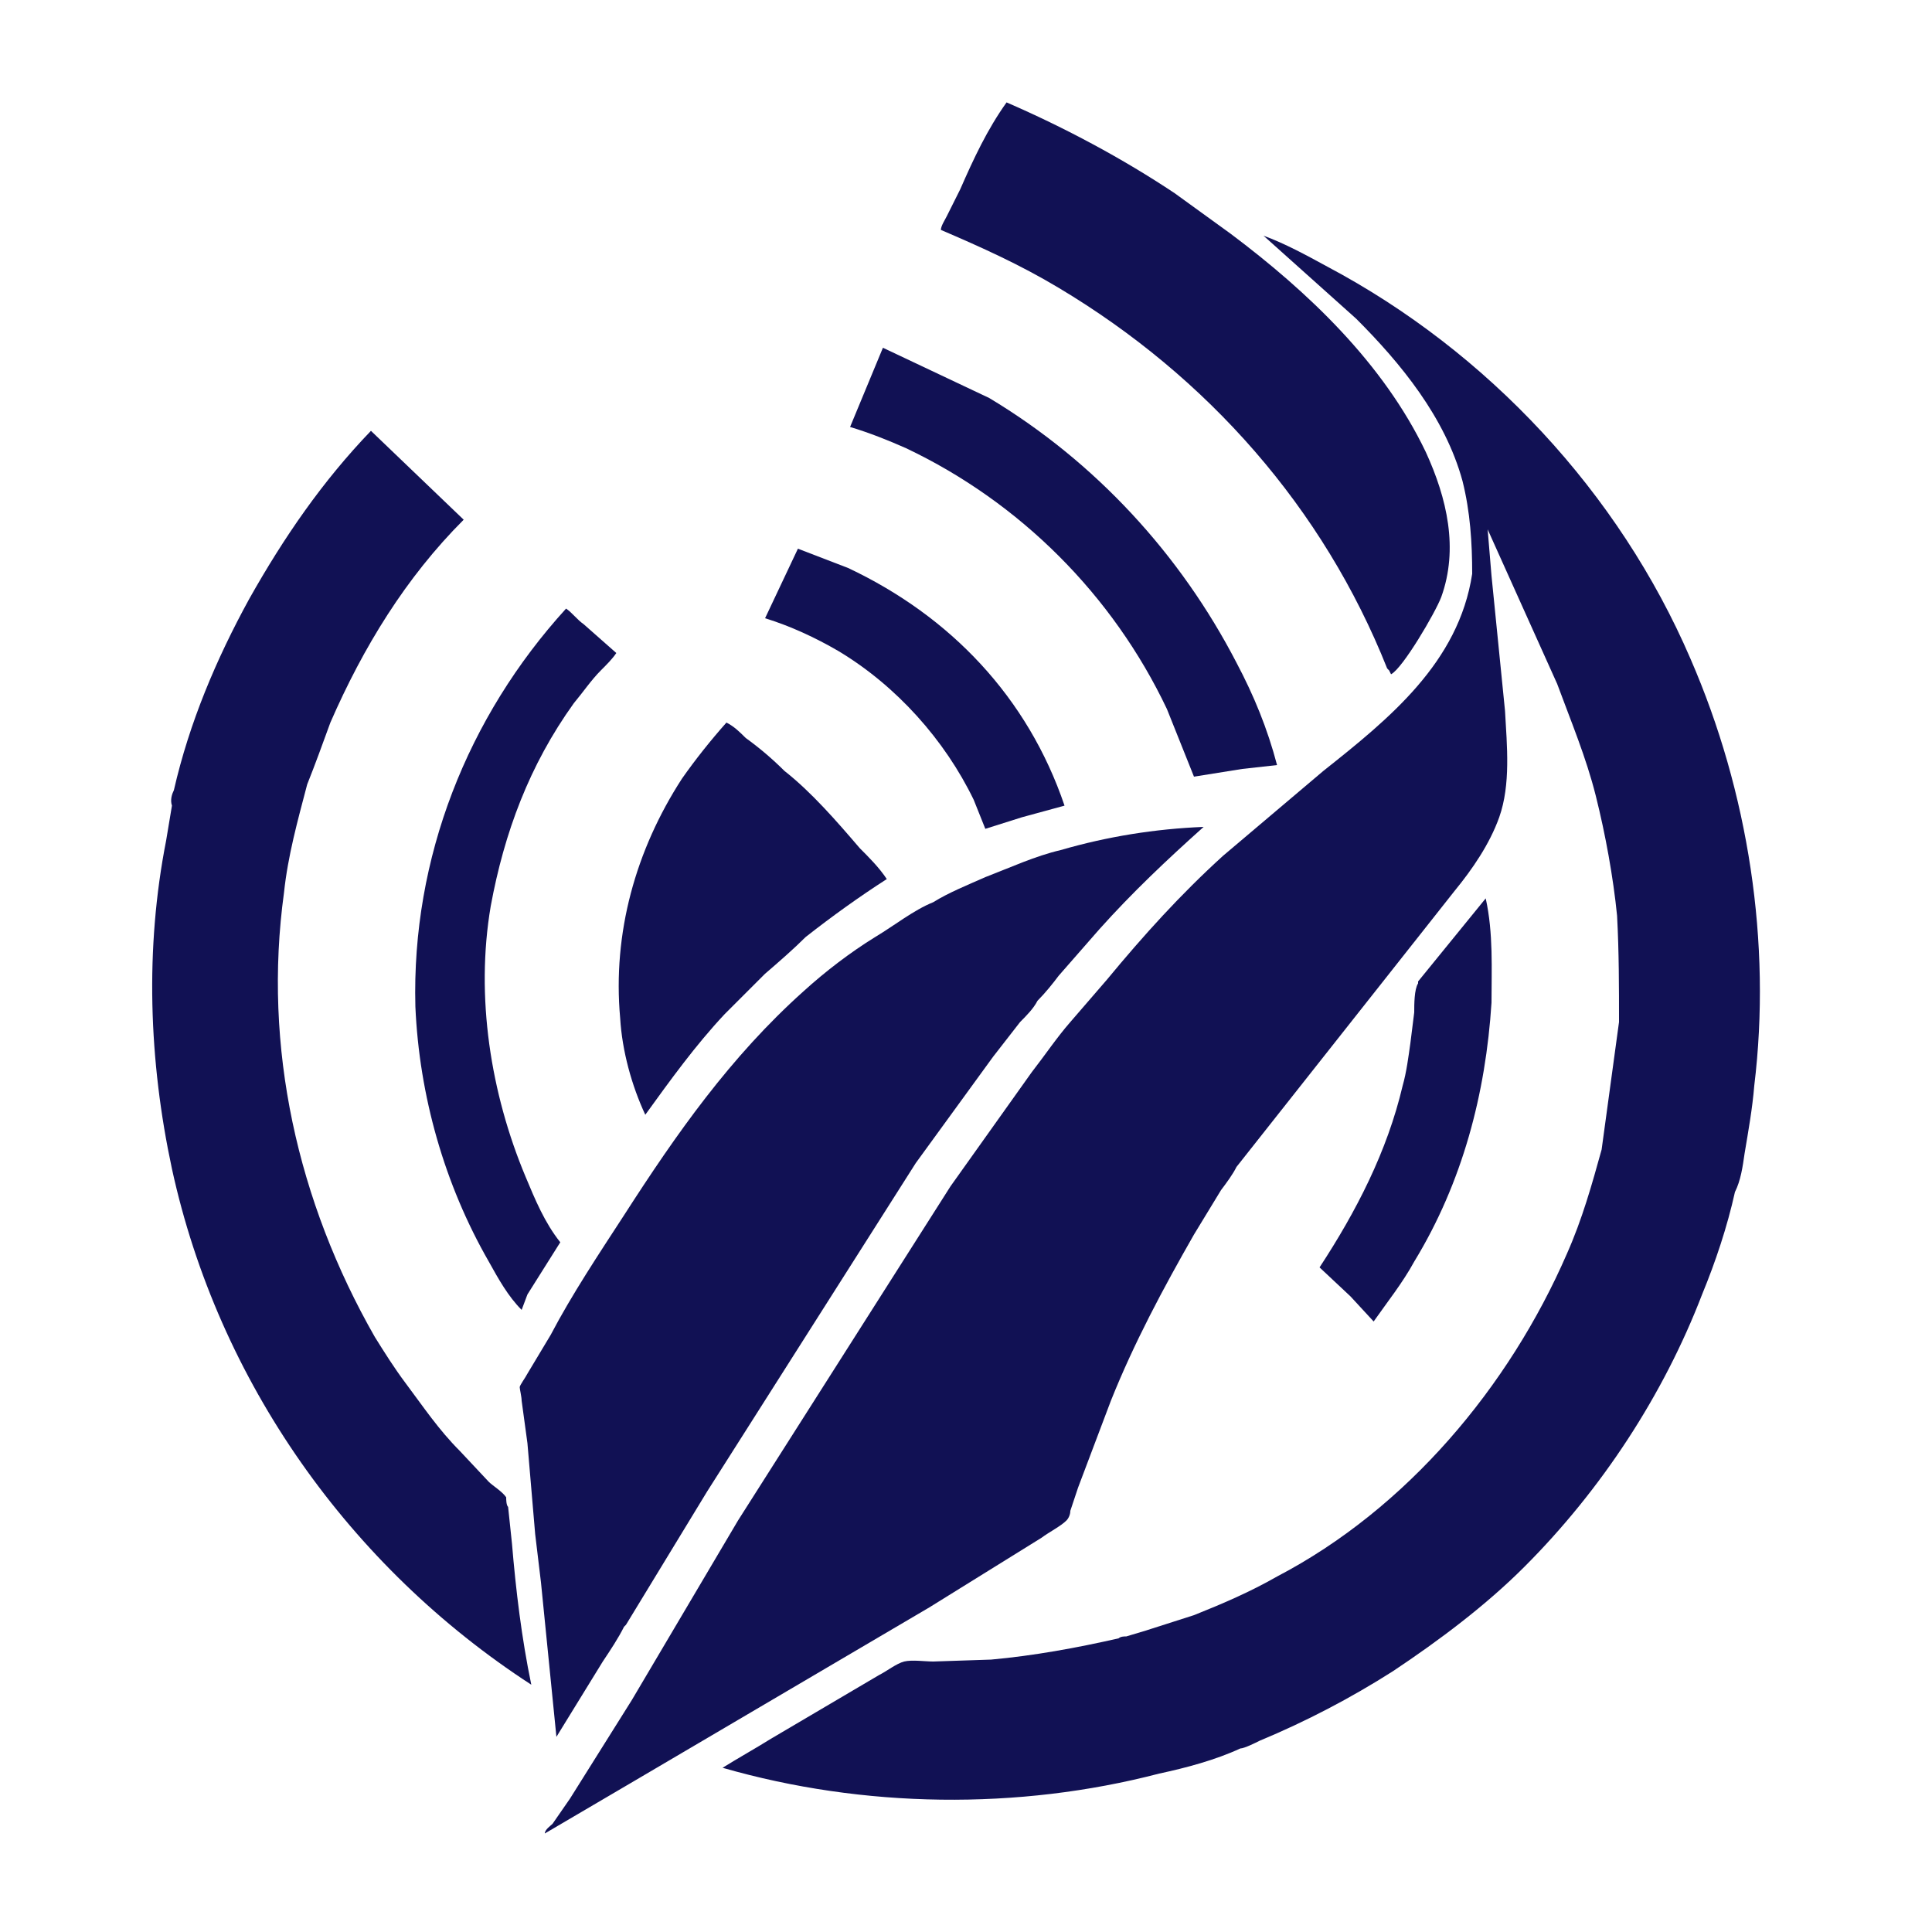
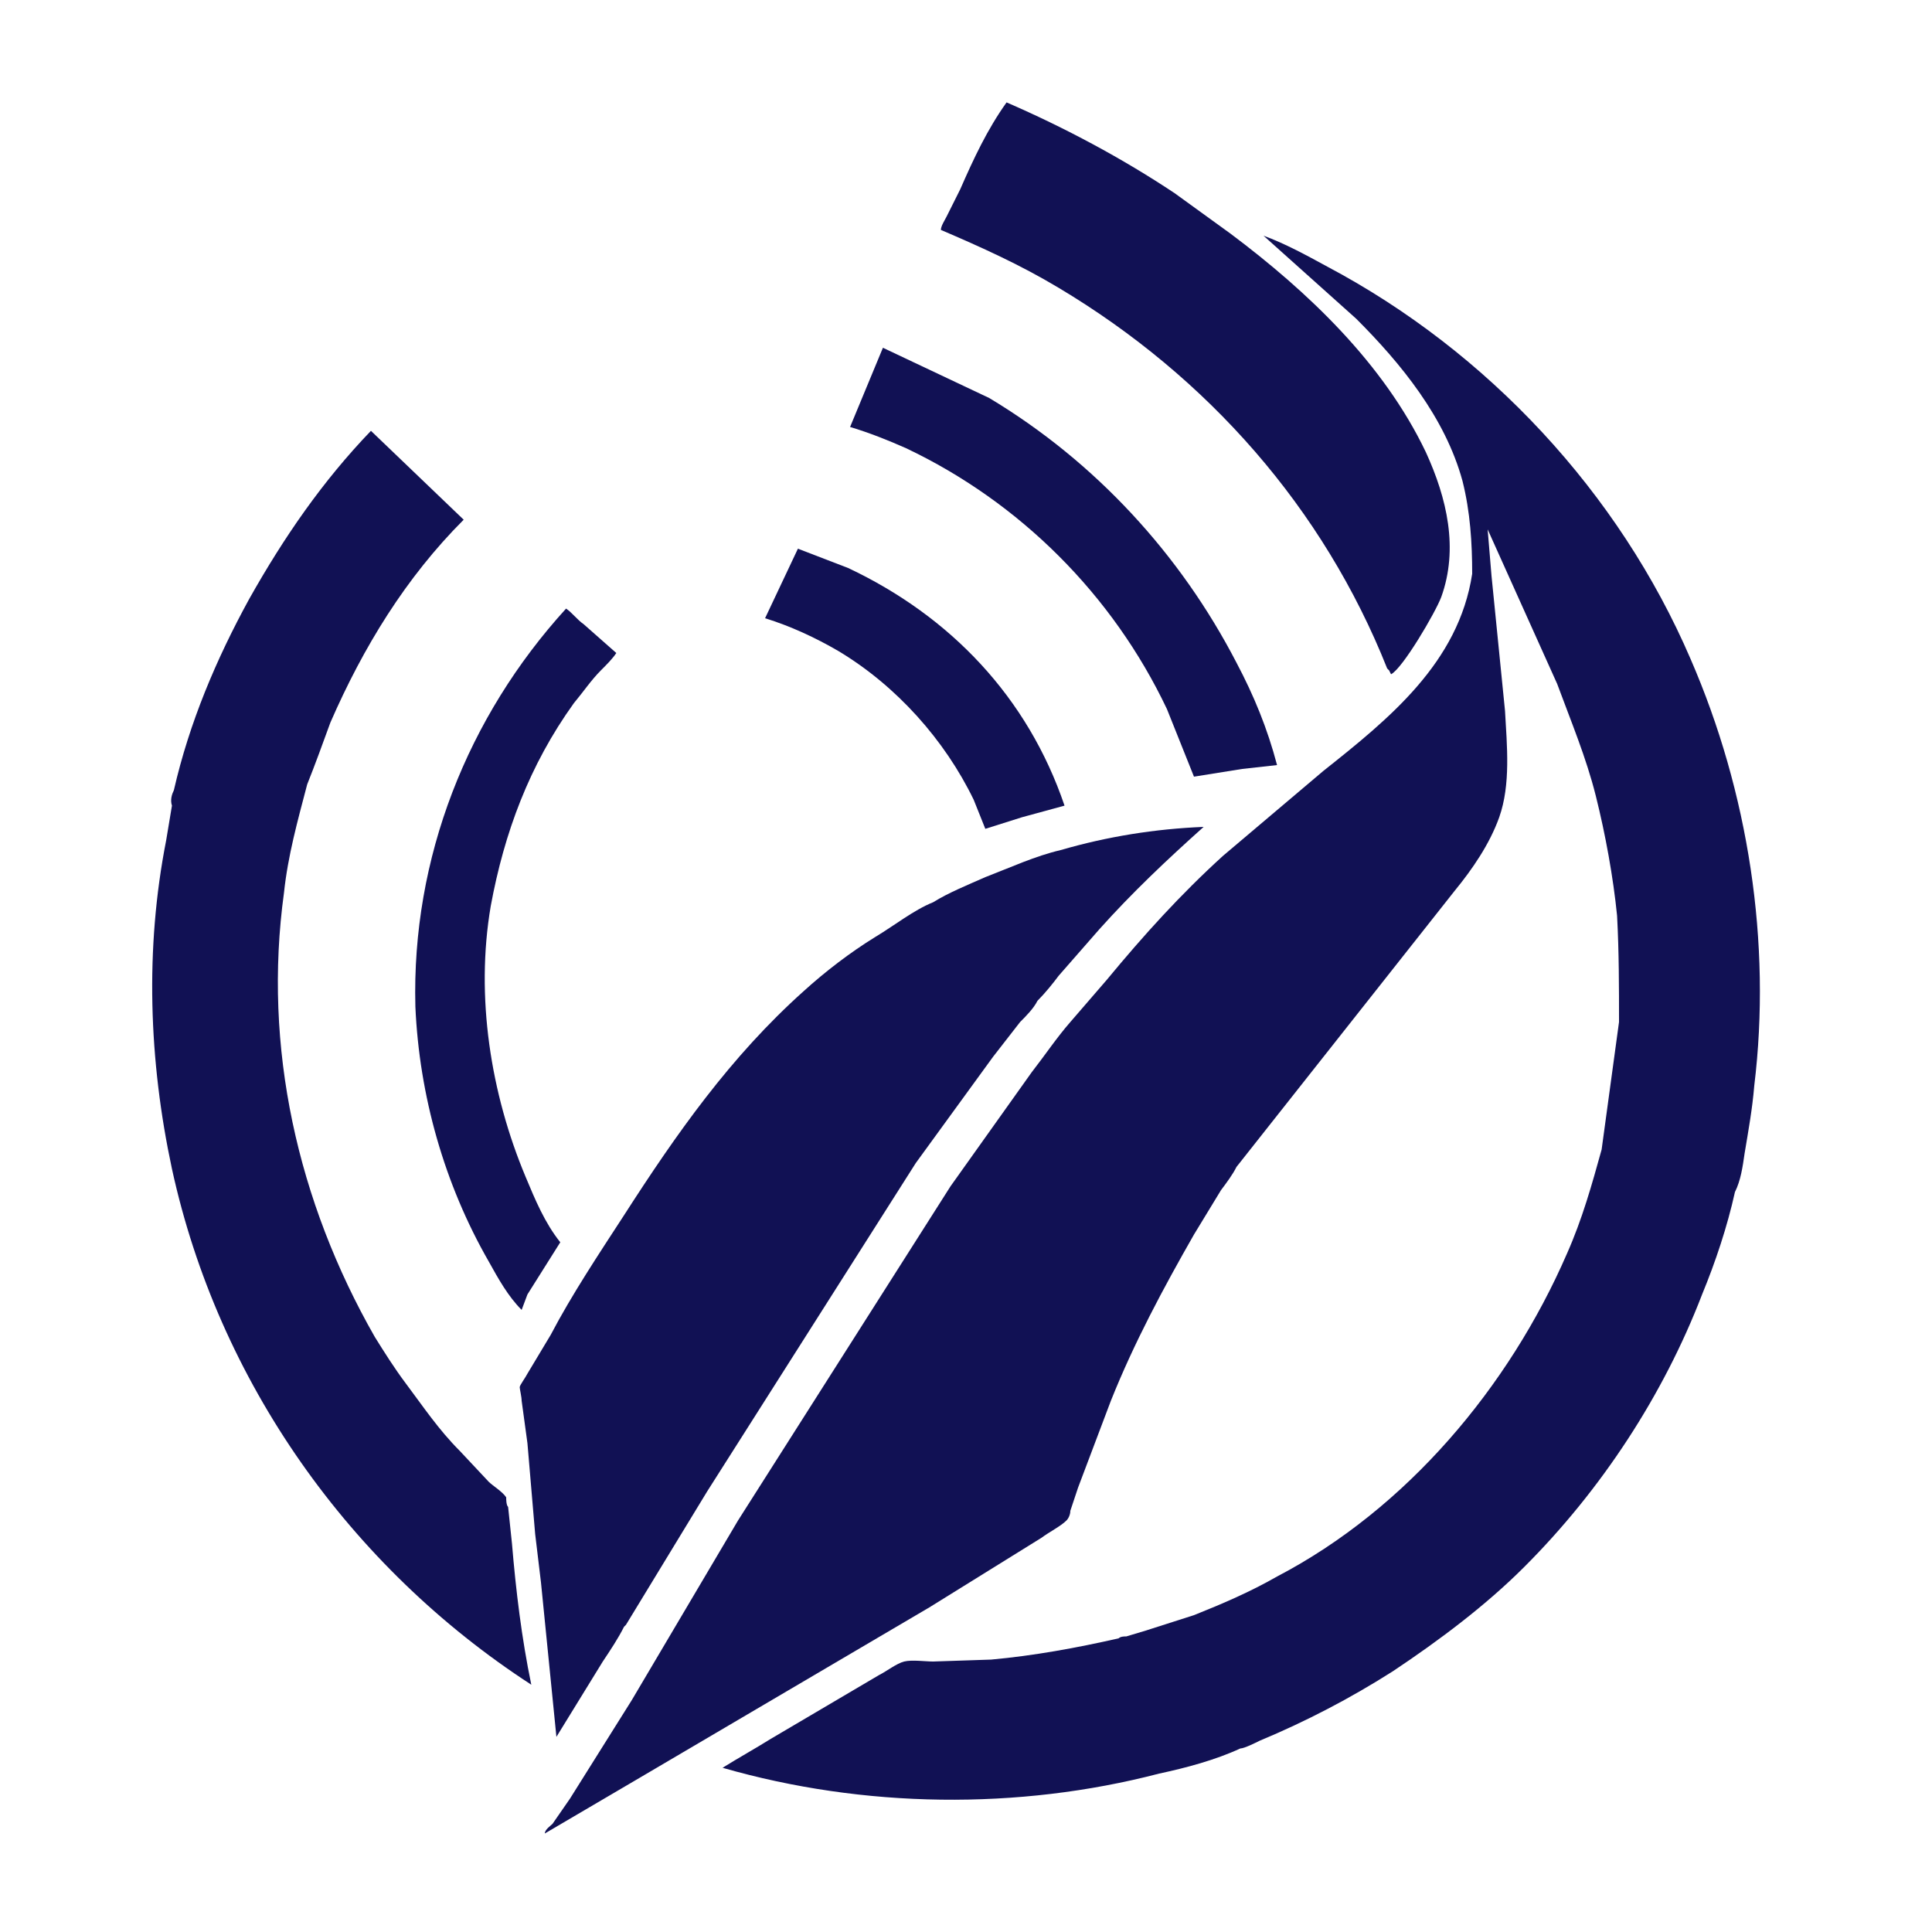
<svg xmlns="http://www.w3.org/2000/svg" version="1.1" id="Layer_1" x="0px" y="0px" viewBox="0 0 100 100" style="enable-background:new 0 0 100 100;" xml:space="preserve">
  <style type="text/css">
	.st0{fill:#111154;}
</style>
  <g>
    <path class="st0" d="M41.3,28.4l2.6,1c5.3,2.5,9.3,6.7,11.2,12.3l-2.2,0.6L51,42.9l-0.6-1.5c-1.5-3.1-4-5.9-7-7.7   c-1.2-0.7-2.5-1.3-3.8-1.7L41.3,28.4z" />
-     <path class="st0" d="M76.9,46.5L76.9,46.5L76.9,46.5c0.4,1.8,0.3,3.7,0.3,5.4c-0.3,4.7-1.5,9.3-4,13.4c-0.6,1.1-1.4,2.1-2.1,3.1   l-1.2-1.3l-1.6-1.5c1.9-2.9,3.5-6,4.3-9.4c0.2-0.7,0.3-1.5,0.4-2.2l0.2-1.6c0-0.4,0-1.2,0.2-1.5l0-0.1L76.9,46.5z" />
    <path class="st0" d="M45.7,18l5.5,2.6c5.5,3.3,9.9,8.1,12.8,13.7c0.9,1.7,1.6,3.4,2.1,5.3l-1.8,0.2l-2.5,0.4l-1.4-3.5   c-2.8-5.9-7.6-10.7-13.5-13.5C46,22.8,45,22.4,44,22.1L45.7,18z" />
    <path class="st0" d="M29.3,31.5c0.3,0.2,0.6,0.6,0.9,0.8l1.7,1.5c-0.2,0.3-0.5,0.6-0.8,0.9c-0.5,0.5-0.9,1.1-1.4,1.7   c-2.3,3.2-3.6,6.7-4.3,10.5c-0.8,4.7,0,9.7,1.8,14c0.5,1.2,1,2.4,1.8,3.4l-1.7,2.7L27,67.8c-0.7-0.7-1.2-1.6-1.7-2.5   c-2.3-4-3.6-8.6-3.8-13.2C21.3,44.4,24.2,37.1,29.3,31.5z" />
-     <path class="st0" d="M39.6,50.4c-0.1,0.1-0.4,0.4-0.5,0.5l-1.6,1.6c-1.5,1.6-2.8,3.4-4.1,5.2c-0.7-1.5-1.2-3.3-1.3-5   c-0.4-4.4,0.8-8.7,3.2-12.4c0.7-1,1.5-2,2.3-2.9c0.4,0.2,0.7,0.5,1,0.8c0.7,0.5,1.4,1.1,2,1.7c1.4,1.1,2.7,2.6,3.9,4   c0.5,0.5,1,1,1.4,1.6c-1.4,0.9-2.8,1.9-4.2,3C41.1,49.1,40.3,49.8,39.6,50.4z" />
    <path class="st0" d="M52.1,5.3c3,1.3,6,2.9,8.7,4.7l2.9,2.1c4,3,7.9,6.7,10.1,11.3c1.1,2.4,1.7,5,0.8,7.5c-0.3,0.8-2,3.7-2.6,4   l-0.1-0.2l-0.1-0.1c-3.3-8.3-9.3-15.1-17-19.7c-2-1.2-4-2.1-6.1-3c0-0.2,0.2-0.5,0.3-0.7l0.7-1.4C50.4,8.2,51.1,6.7,52.1,5.3z" />
    <path class="st0" d="M9,40.9c0.8-3.5,2.2-6.8,3.9-9.9c1.8-3.2,3.8-6.1,6.3-8.7l4.8,4.6c-3,3-5.2,6.6-6.9,10.5   c-0.4,1.1-0.8,2.2-1.2,3.2c-0.5,1.9-1,3.7-1.2,5.6c-1.1,8,0.7,16,4.7,23c0.5,0.8,1,1.6,1.6,2.4c0.9,1.2,1.7,2.4,2.8,3.5l1.5,1.6   c0.2,0.2,0.7,0.5,0.9,0.8c0,0.1,0,0.4,0.1,0.5l0.2,1.9c0.2,2.4,0.5,4.9,1,7.3c-9.4-6.1-16.2-15.7-18.6-26.7   c-1.2-5.6-1.4-11.4-0.3-17l0.3-1.8C8.8,41.4,8.9,41.1,9,40.9z" />
    <path class="st0" d="M48.3,46.7c0.8-0.5,1.8-0.9,2.7-1.3c1.3-0.5,2.6-1.1,3.9-1.4c2.4-0.7,4.9-1.1,7.4-1.2   c-1.9,1.7-3.7,3.4-5.4,5.3l-2.1,2.4c-0.3,0.4-0.7,0.9-1.1,1.3c-0.2,0.4-0.6,0.8-0.9,1.1l-1.4,1.8l-4,5.5l-10.8,17l-4.2,6.9   c0,0-0.1,0.1-0.1,0.1c-0.3,0.6-0.7,1.2-1.1,1.8l-2.4,3.9L28,81.9c-0.1-0.8-0.2-1.7-0.3-2.5l-0.4-4.7L27,72.5c0-0.2-0.1-0.6-0.1-0.7   c0-0.1,0.3-0.5,0.4-0.7l1.2-2c1.1-2.1,2.5-4.2,3.8-6.2c2.7-4.2,5.5-8.2,9.3-11.6c1.1-1,2.4-2,3.7-2.8   C46.3,47.9,47.3,47.1,48.3,46.7z" />
    <path class="st0" d="M76.2,29.7c0-1.6-0.1-3.2-0.5-4.8c-0.9-3.3-3.2-6.1-5.5-8.4l-4.8-4.3c1.1,0.4,2.2,1,3.3,1.6   c8.3,4.4,15.1,11.7,18.8,20.3c3,6.9,4.2,14.7,3.3,22.1c-0.1,1.2-0.3,2.3-0.5,3.5c-0.1,0.7-0.2,1.4-0.5,2c-0.4,1.8-1,3.6-1.7,5.3   c-2,5.2-5.2,10.1-9.2,14.1c-2,2-4.4,3.8-6.8,5.4c-2.2,1.4-4.5,2.6-6.9,3.6c-0.2,0.1-0.8,0.4-1,0.4c-1.3,0.6-2.8,1-4.2,1.3   c-7.3,1.9-15.3,1.8-22.6-0.3c0.8-0.5,1.7-1,2.5-1.5l5.6-3.3c0.4-0.2,0.9-0.6,1.3-0.7c0.4-0.1,1.1,0,1.5,0l3-0.1   c2.2-0.2,4.4-0.6,6.6-1.1c0.1-0.1,0.3-0.1,0.4-0.1l1-0.3l2.5-0.8c1.5-0.6,2.9-1.2,4.3-2c6.7-3.5,12-9.8,15-16.7   c0.8-1.8,1.3-3.6,1.8-5.4l0.9-6.6c0-1.8,0-3.6-0.1-5.5c-0.2-2-0.6-4.2-1.1-6.2c-0.5-2-1.3-3.9-2-5.8l-3.6-8l0.2,2.4l0.7,7   c0.1,1.8,0.3,3.8-0.3,5.5c-0.5,1.4-1.4,2.7-2.3,3.8L64,60.4l0,0c-0.2,0.4-0.5,0.8-0.8,1.2l-1.4,2.3c-1.6,2.8-3.1,5.6-4.3,8.6   L55.8,77l-0.4,1.2c0,0.2-0.1,0.4-0.2,0.5c-0.3,0.3-0.9,0.6-1.3,0.9l-5.8,3.6l-15.3,9l-4.6,2.7c0-0.2,0.3-0.4,0.4-0.5l0.9-1.3   l3.2-5.1l5.5-9.3l11-17.3l4.2-5.9c0.7-0.9,1.3-1.8,2-2.6l1.9-2.2c1.9-2.3,3.8-4.4,6-6.4l5.2-4.4C71.9,37.2,75.5,34.3,76.2,29.7z" />
  </g>
</svg>